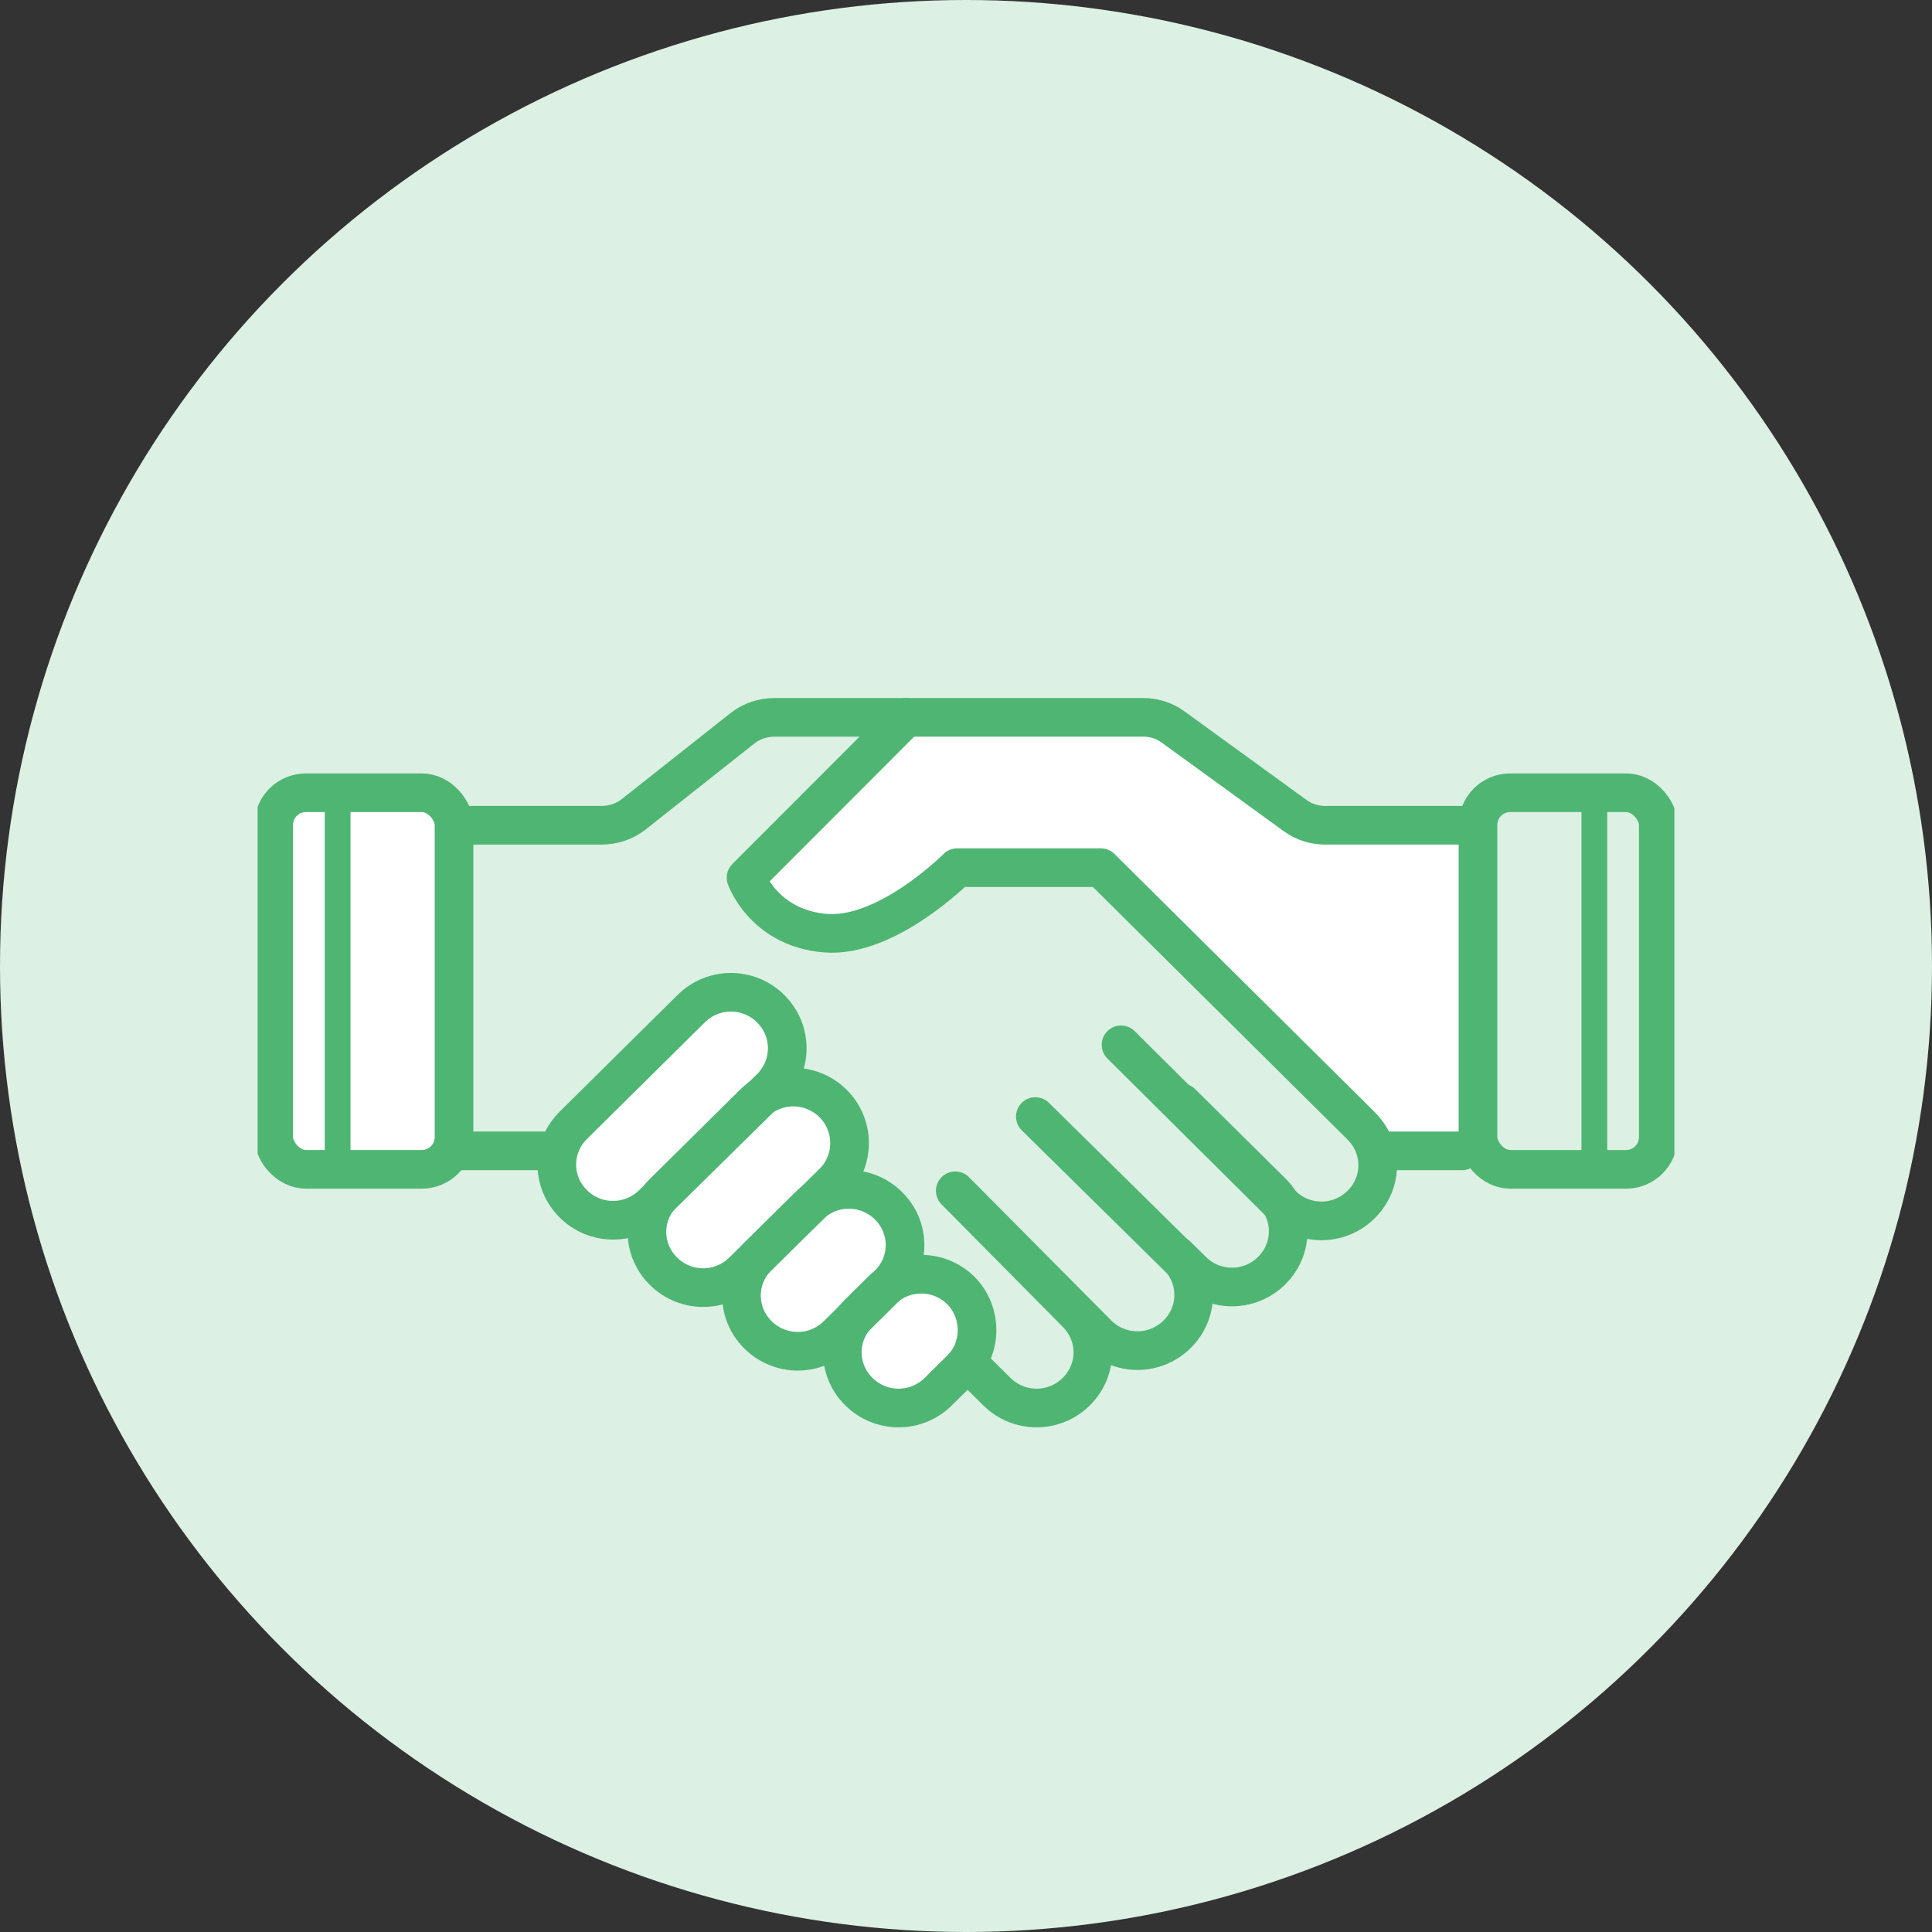
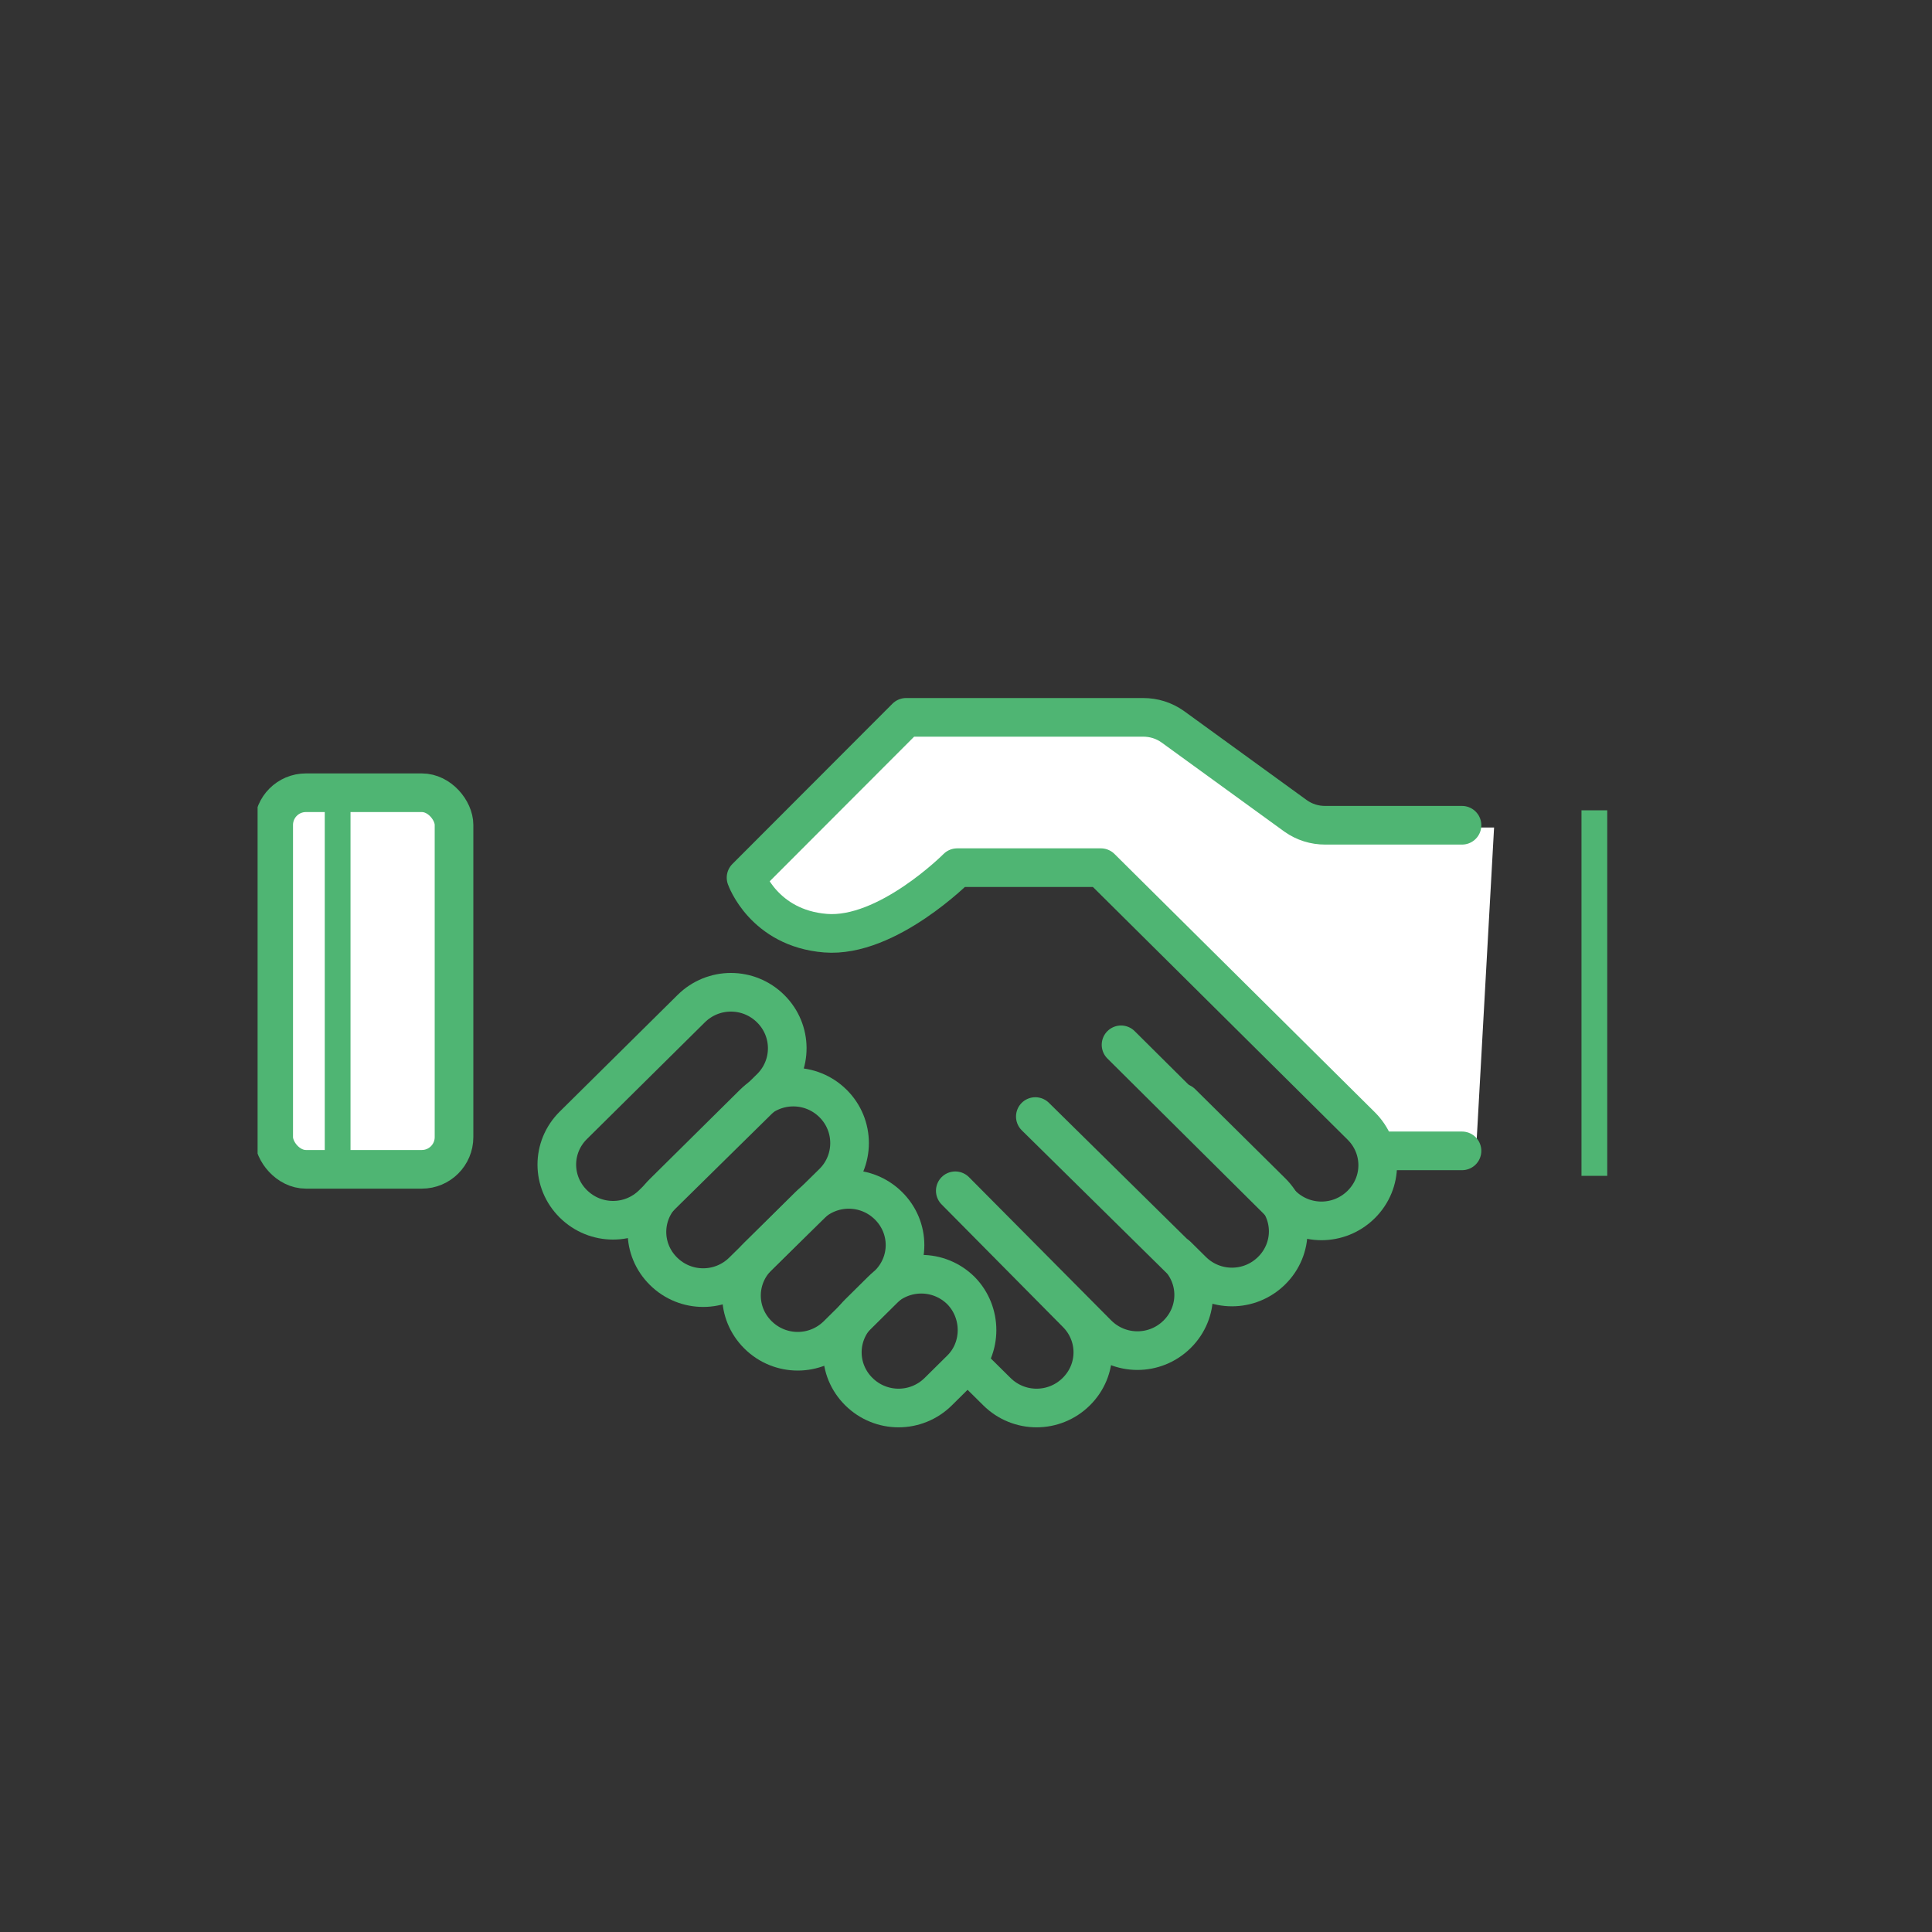
<svg xmlns="http://www.w3.org/2000/svg" width="150" height="150" viewBox="0 0 150 150" fill="none">
  <rect x="0" y="0" width="150" height="150" fill="#333333" stroke="none" />
-   <circle cx="75" cy="75" r="75" fill="#DCF0E3" />
  <path d="M69.573 56L59 68.833L64.056 72.042L74.629 67.458H84.282L106.347 89H114.621L116 64.25H100.831L90.718 56H69.573Z" fill="white" />
-   <path d="M56.522 77L44 88.149V93.5H49.565L51.42 98.851H56.522L58.841 104.203H64.87L66.725 108.216L70.435 110L76 105.541L74.609 100.635L70.435 98.851L69.043 93.5L64.87 92.162V86.365L60.696 83.689L61.623 79.676L56.522 77Z" fill="white" />
  <g clip-path="url(#clip0)">
    <path d="M59.88 84.413L50.681 93.469C48.968 95.164 46.228 95.164 44.515 93.469C42.803 91.774 42.803 89.062 44.515 87.367L53.666 78.311C55.378 76.616 58.118 76.616 59.831 78.311C61.544 80.006 61.544 82.718 59.88 84.413Z" stroke="#4FB573" stroke-width="3" stroke-miterlimit="10" stroke-linejoin="round" />
    <path d="M64.675 91.823L57.678 98.699C55.965 100.394 53.225 100.394 51.513 98.699C49.8 97.004 49.8 94.292 51.513 92.597L58.51 85.672C60.222 83.977 62.963 83.977 64.675 85.672C66.388 87.367 66.388 90.127 64.675 91.823Z" stroke="#4FB573" stroke-width="3" stroke-miterlimit="10" stroke-linejoin="round" />
    <path d="M123.786 62.911V91.29" stroke="#4FB573" stroke-width="2" stroke-miterlimit="10" stroke-linejoin="round" />
    <path d="M113.51 64.073H107.638H102.891C102.06 64.073 101.277 63.831 100.592 63.347L91.05 56.422C90.365 55.937 89.582 55.695 88.75 55.695H70.351L57.923 68.141C57.923 68.141 59.293 72.064 64.088 72.451C68.883 72.839 74.315 67.366 74.315 67.366H85.472L105.681 87.415C107.393 89.111 107.393 91.823 105.681 93.517C103.968 95.213 101.228 95.213 99.515 93.517L87.037 81.12" stroke="#4FB573" stroke-width="3" stroke-miterlimit="10" stroke-linecap="round" stroke-linejoin="round" />
    <path d="M75.636 106.303L77.398 108.046C79.11 109.741 81.851 109.741 83.563 108.046C85.276 106.351 85.276 103.639 83.563 101.944L74.168 92.452L85.227 103.591C86.94 105.286 89.68 105.286 91.392 103.591C93.105 101.896 93.105 99.184 91.392 97.489L92.567 98.651C94.279 100.346 97.02 100.346 98.732 98.651C100.445 96.956 100.445 94.244 98.732 92.549L91.735 85.624" stroke="#4FB573" stroke-width="3" stroke-miterlimit="10" stroke-linecap="round" stroke-linejoin="round" />
    <path d="M80.383 86.689L91.539 97.682" stroke="#4FB573" stroke-width="3" stroke-miterlimit="10" stroke-linecap="round" stroke-linejoin="round" />
    <path d="M68.981 99.716L65.018 103.639C63.305 105.334 60.565 105.334 58.852 103.639C57.14 101.944 57.14 99.232 58.852 97.537L62.816 93.614C64.528 91.919 67.269 91.919 68.981 93.614C70.694 95.309 70.694 98.021 68.981 99.716Z" stroke="#4FB573" stroke-width="3" stroke-miterlimit="10" stroke-linejoin="round" />
    <path d="M74.609 106.303L72.847 108.046C71.134 109.741 68.394 109.741 66.681 108.046C64.969 106.351 64.969 103.639 66.681 101.944L68.443 100.201C70.156 98.506 72.896 98.506 74.609 100.201C76.272 101.896 76.272 104.656 74.609 106.303Z" stroke="#4FB573" stroke-width="3" stroke-miterlimit="10" stroke-linejoin="round" />
    <path d="M113.51 89.353H107.638" stroke="#4FB573" stroke-width="3" stroke-miterlimit="10" stroke-linecap="round" stroke-linejoin="round" />
-     <path d="M42.362 89.353H35.854" stroke="#4FB573" stroke-width="3" stroke-miterlimit="10" stroke-linecap="round" stroke-linejoin="round" />
-     <path d="M35.854 64.073H42.362H46.717C47.598 64.073 48.479 63.783 49.164 63.25L57.678 56.518C58.363 55.986 59.244 55.695 60.124 55.695H70.351" stroke="#4FB573" stroke-width="3" stroke-miterlimit="10" stroke-linecap="round" stroke-linejoin="round" />
    <rect x="21.25" y="61.548" width="14" height="29.238" rx="2.5" fill="white" stroke="#4FB573" stroke-width="3" />
-     <rect x="114.75" y="61.548" width="14" height="29.238" rx="2.5" stroke="#4FB573" stroke-width="3" />
    <path d="M26.214 62.911V91.29" stroke="#4FB573" stroke-width="2" stroke-miterlimit="10" stroke-linejoin="round" />
  </g>
  <defs>
    <clipPath id="clip0">
      <rect width="110" height="57" fill="white" transform="translate(20 54)" />
    </clipPath>
  </defs>
</svg>